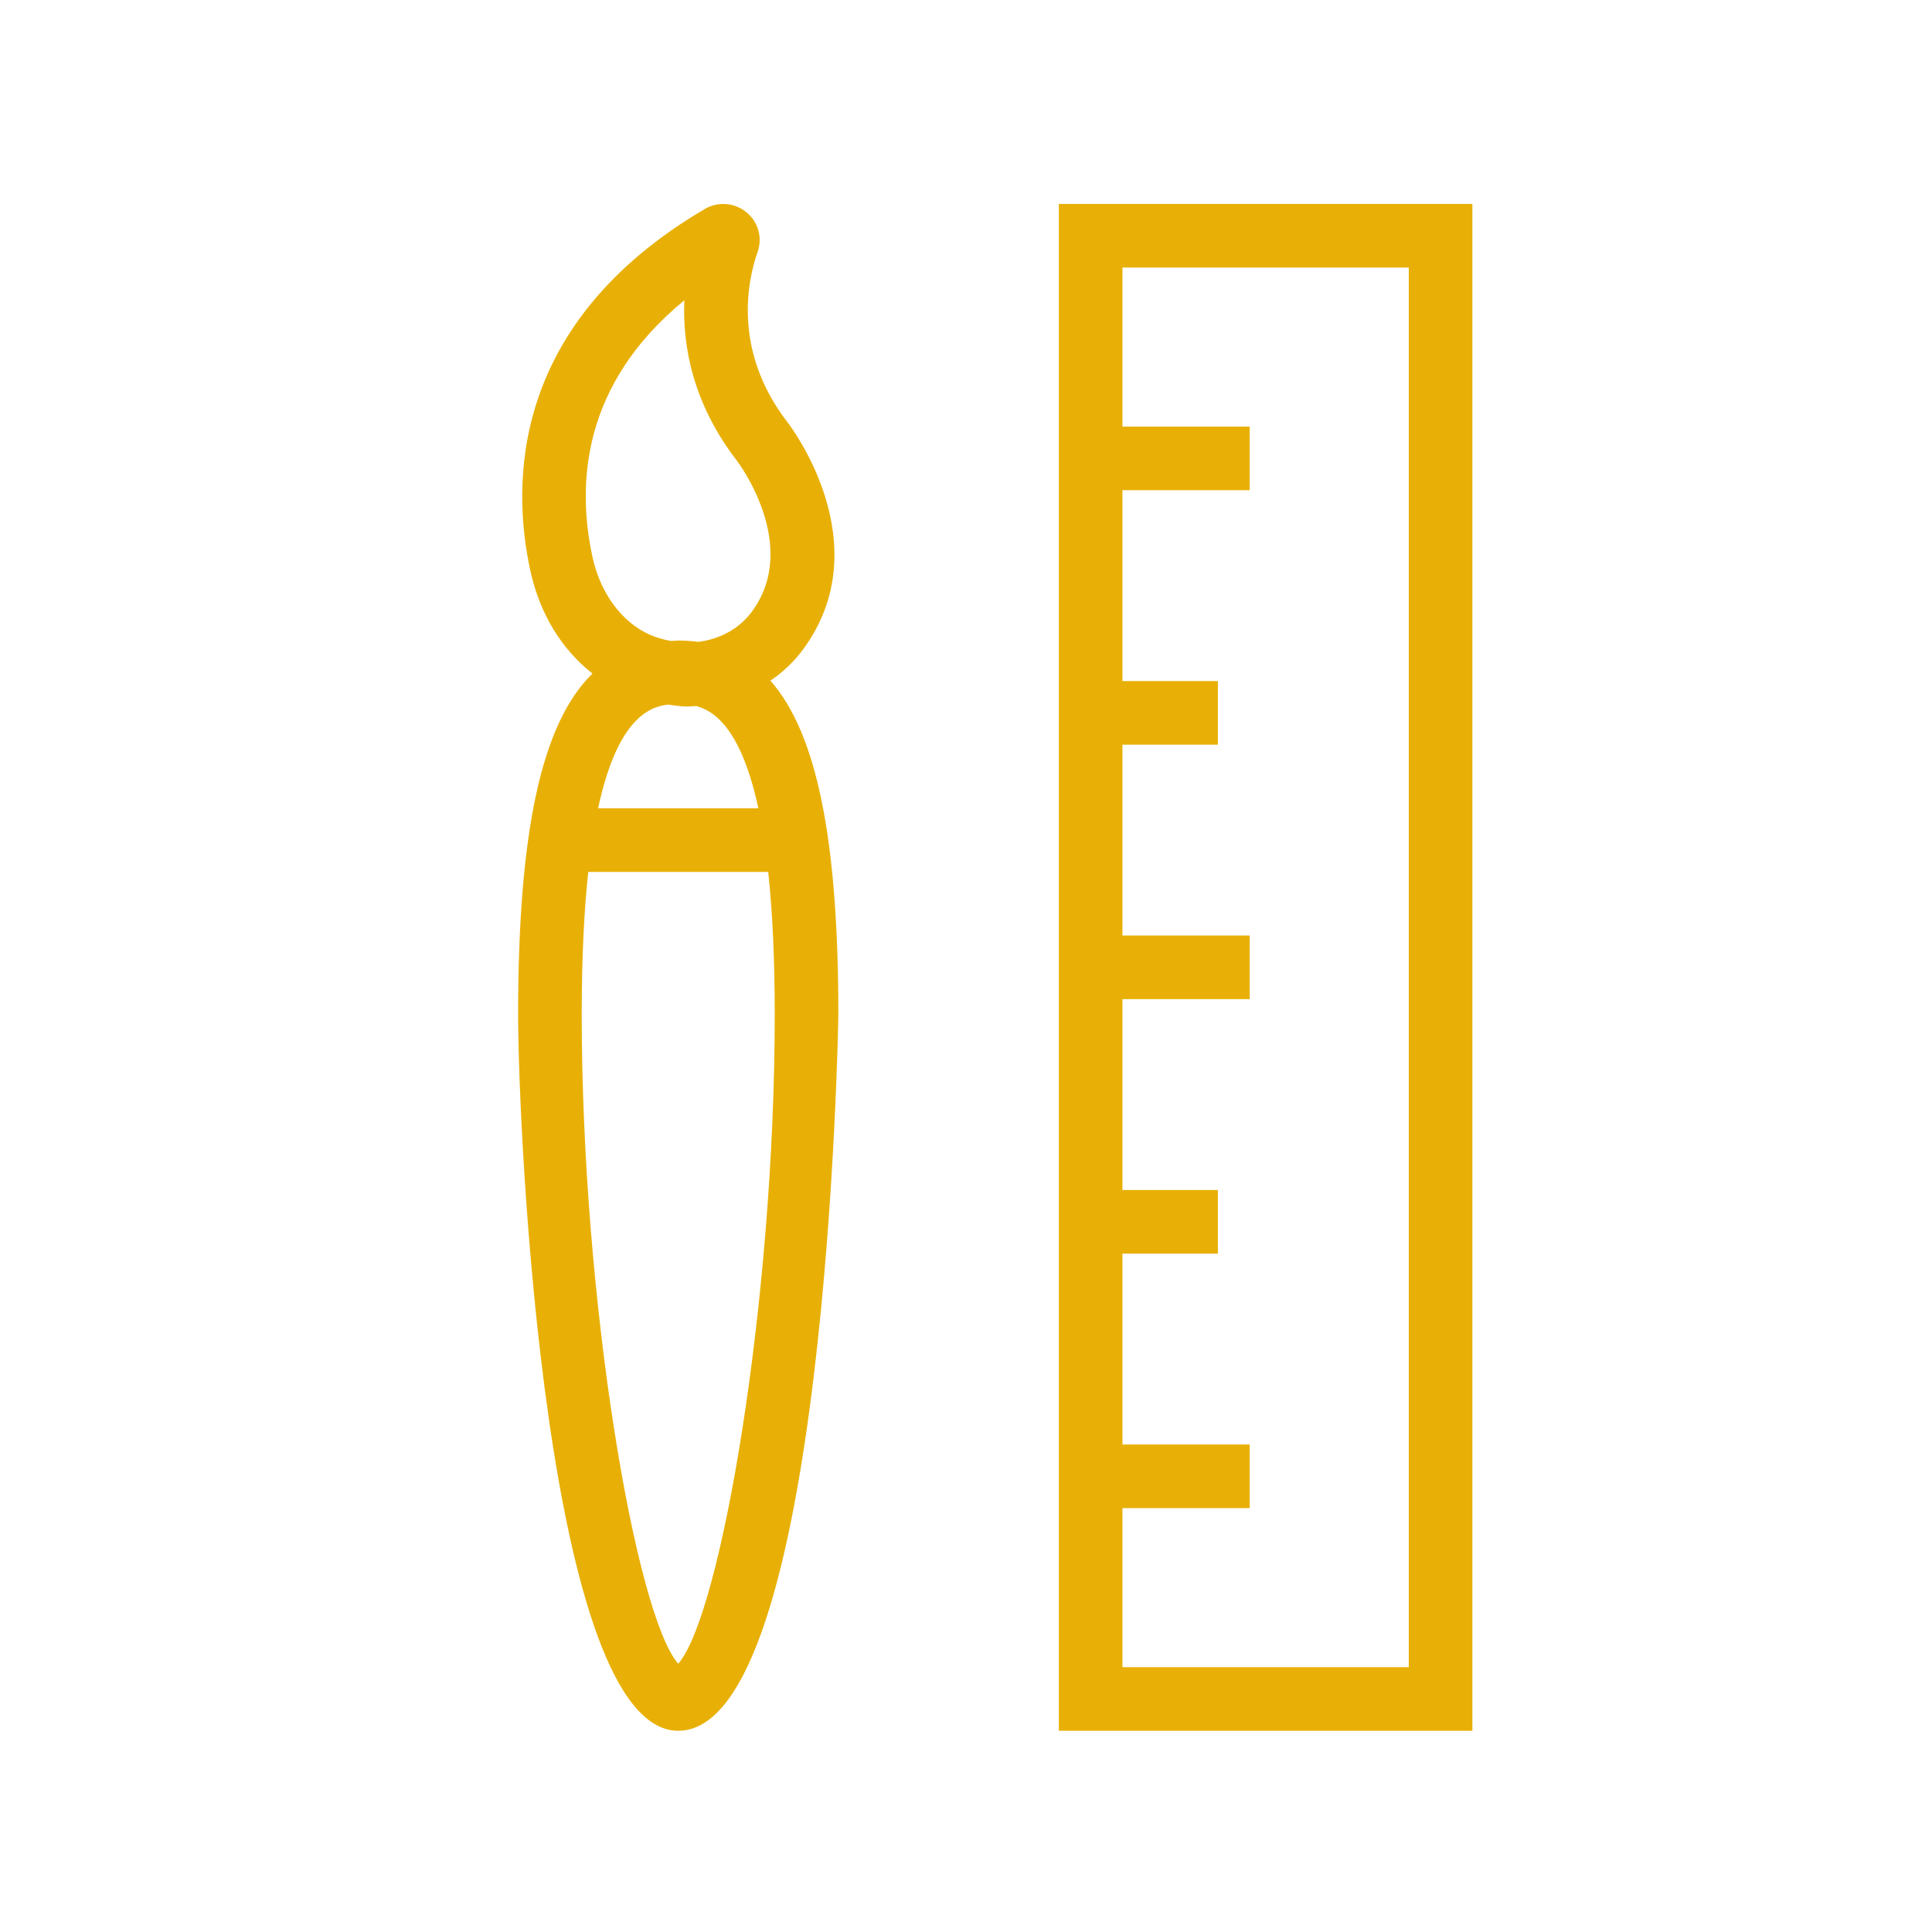
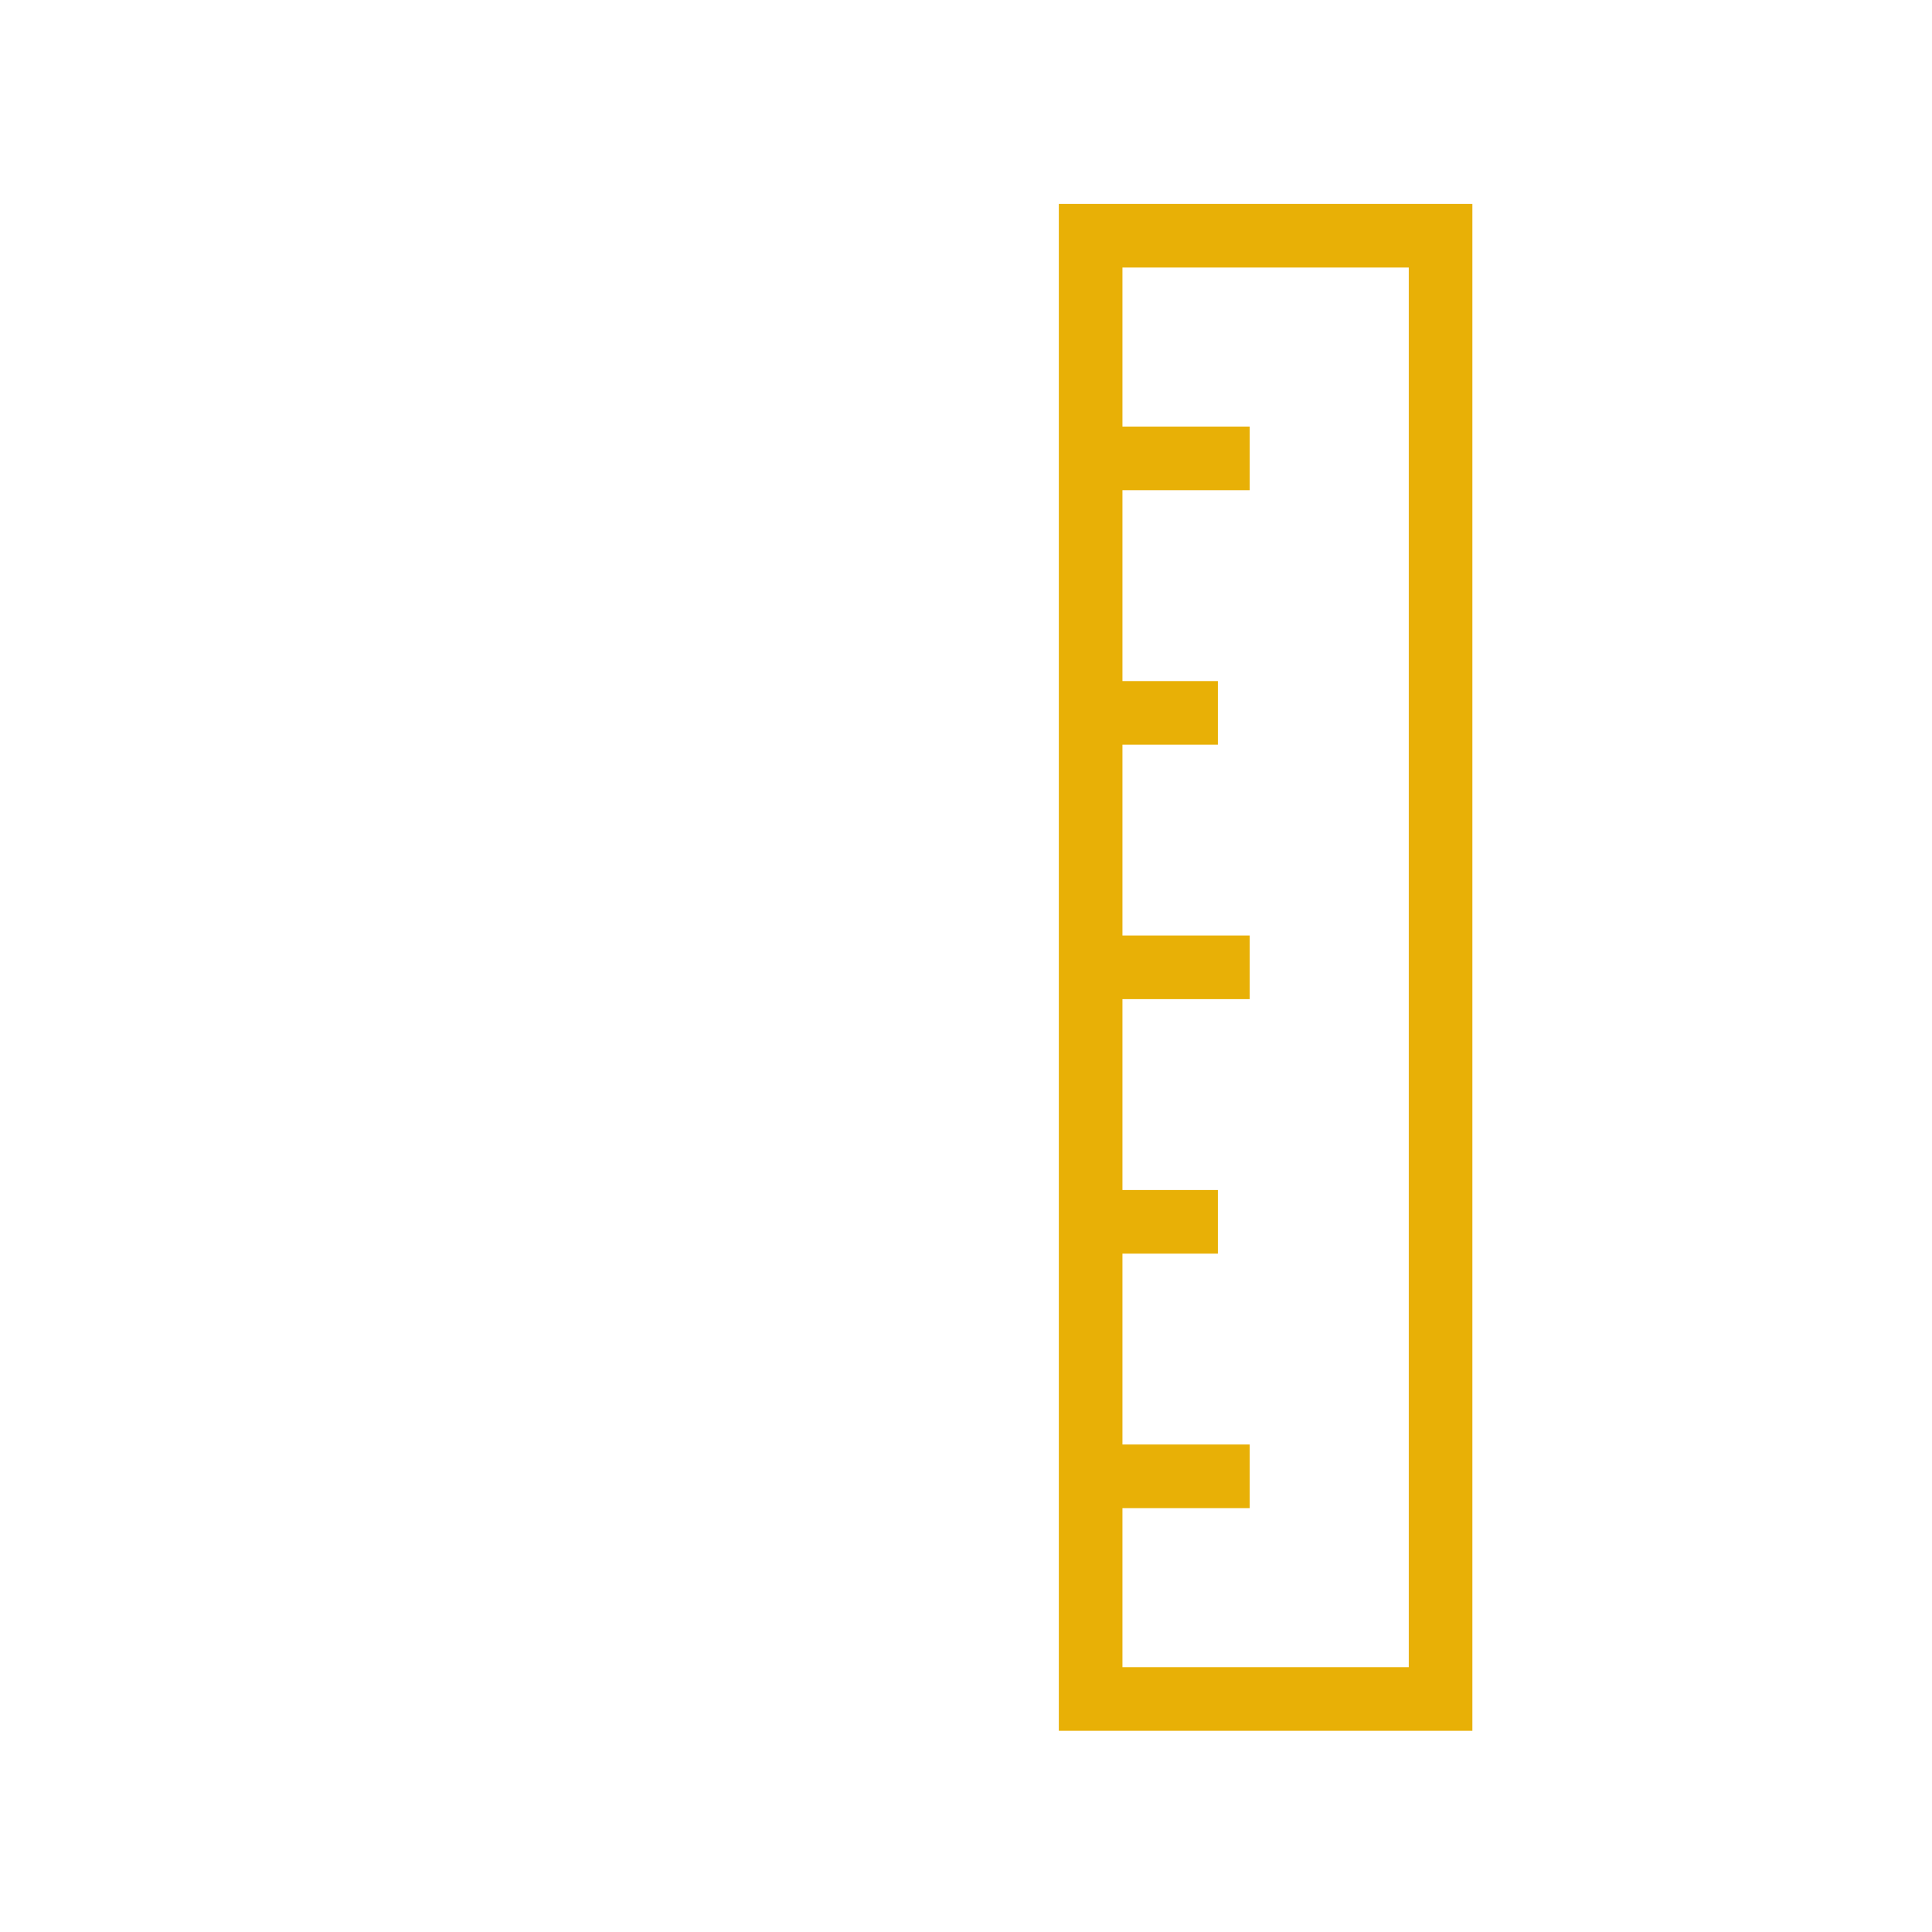
<svg xmlns="http://www.w3.org/2000/svg" width="40" height="40" viewBox="0 0 40 40" fill="none">
  <path d="M21.922 4.222V35.834H30.484V4.222H21.922ZM29.167 34.517H23.239V31.224H25.874V29.907H23.239V25.955H25.215V24.638H23.239V20.686H25.874V19.369H23.239V15.418H25.215V14.101H23.239V10.149H25.874V8.832H23.239V5.539H29.167V34.517Z" fill="#E8B006" />
-   <path d="M15.951 14.093C16.206 13.918 16.436 13.704 16.625 13.448C18.224 11.281 16.385 8.846 16.305 8.743C15.151 7.248 15.487 5.778 15.686 5.214C15.789 4.918 15.699 4.596 15.454 4.395C15.212 4.195 14.866 4.166 14.594 4.325L14.593 4.326C10.542 6.708 10.592 10.046 10.982 11.824C11.176 12.704 11.624 13.442 12.266 13.945C11.203 14.984 10.727 17.248 10.727 21.006C10.727 23.445 11.303 35.834 14.042 35.834C17.11 35.834 17.357 21.154 17.357 21.006C17.357 17.412 16.919 15.19 15.951 14.093ZM14.169 6.217C14.128 7.149 14.336 8.347 15.263 9.547C15.276 9.565 16.581 11.289 15.566 12.665C15.304 13.02 14.902 13.233 14.459 13.289C14.325 13.271 14.186 13.262 14.042 13.262C13.991 13.262 13.945 13.269 13.895 13.271C13.746 13.244 13.596 13.204 13.449 13.139C12.873 12.881 12.432 12.284 12.269 11.541C11.936 10.023 12.05 7.955 14.169 6.217ZM15.701 16.735H12.383C12.774 14.919 13.414 14.632 13.834 14.588C13.964 14.604 14.094 14.628 14.223 14.628C14.287 14.628 14.35 14.621 14.414 14.617C14.823 14.726 15.358 15.142 15.701 16.735ZM14.042 34.446C13.157 33.434 12.044 26.923 12.044 21.006C12.044 19.813 12.094 18.843 12.179 18.052H15.905C15.99 18.843 16.04 19.813 16.04 21.006C16.04 26.923 14.927 33.435 14.042 34.446Z" fill="#E8B006" />
</svg>